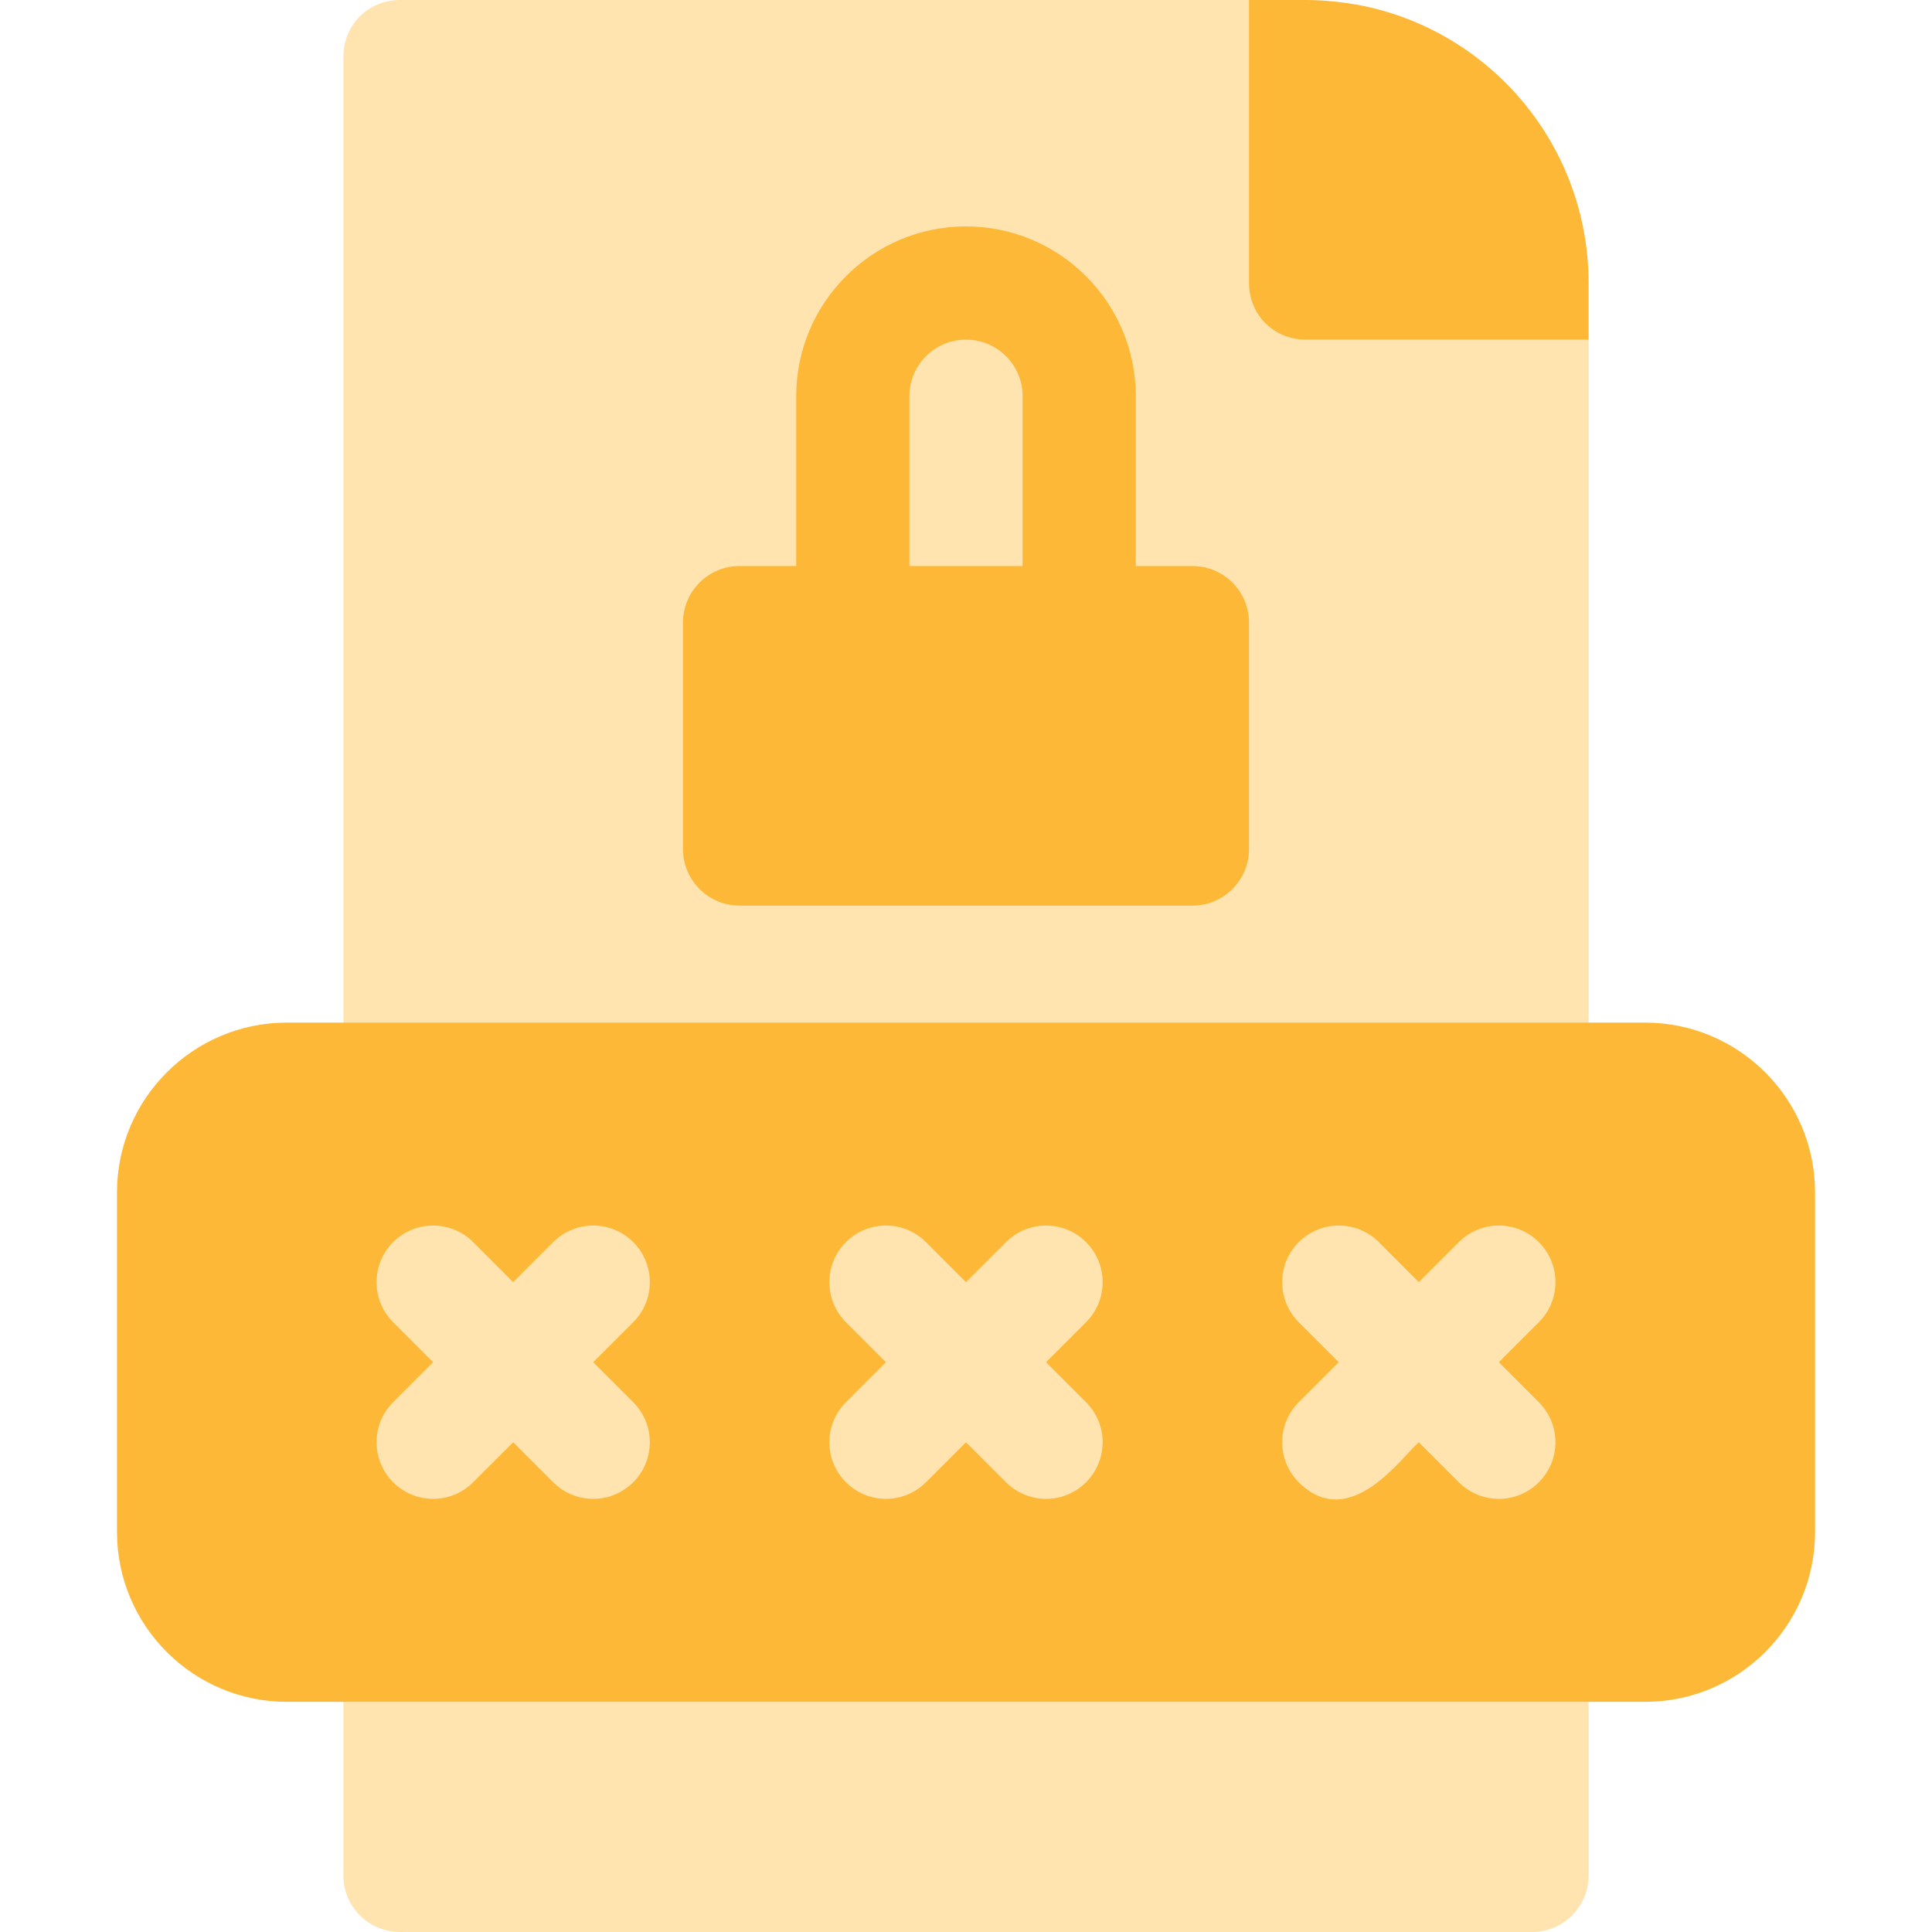
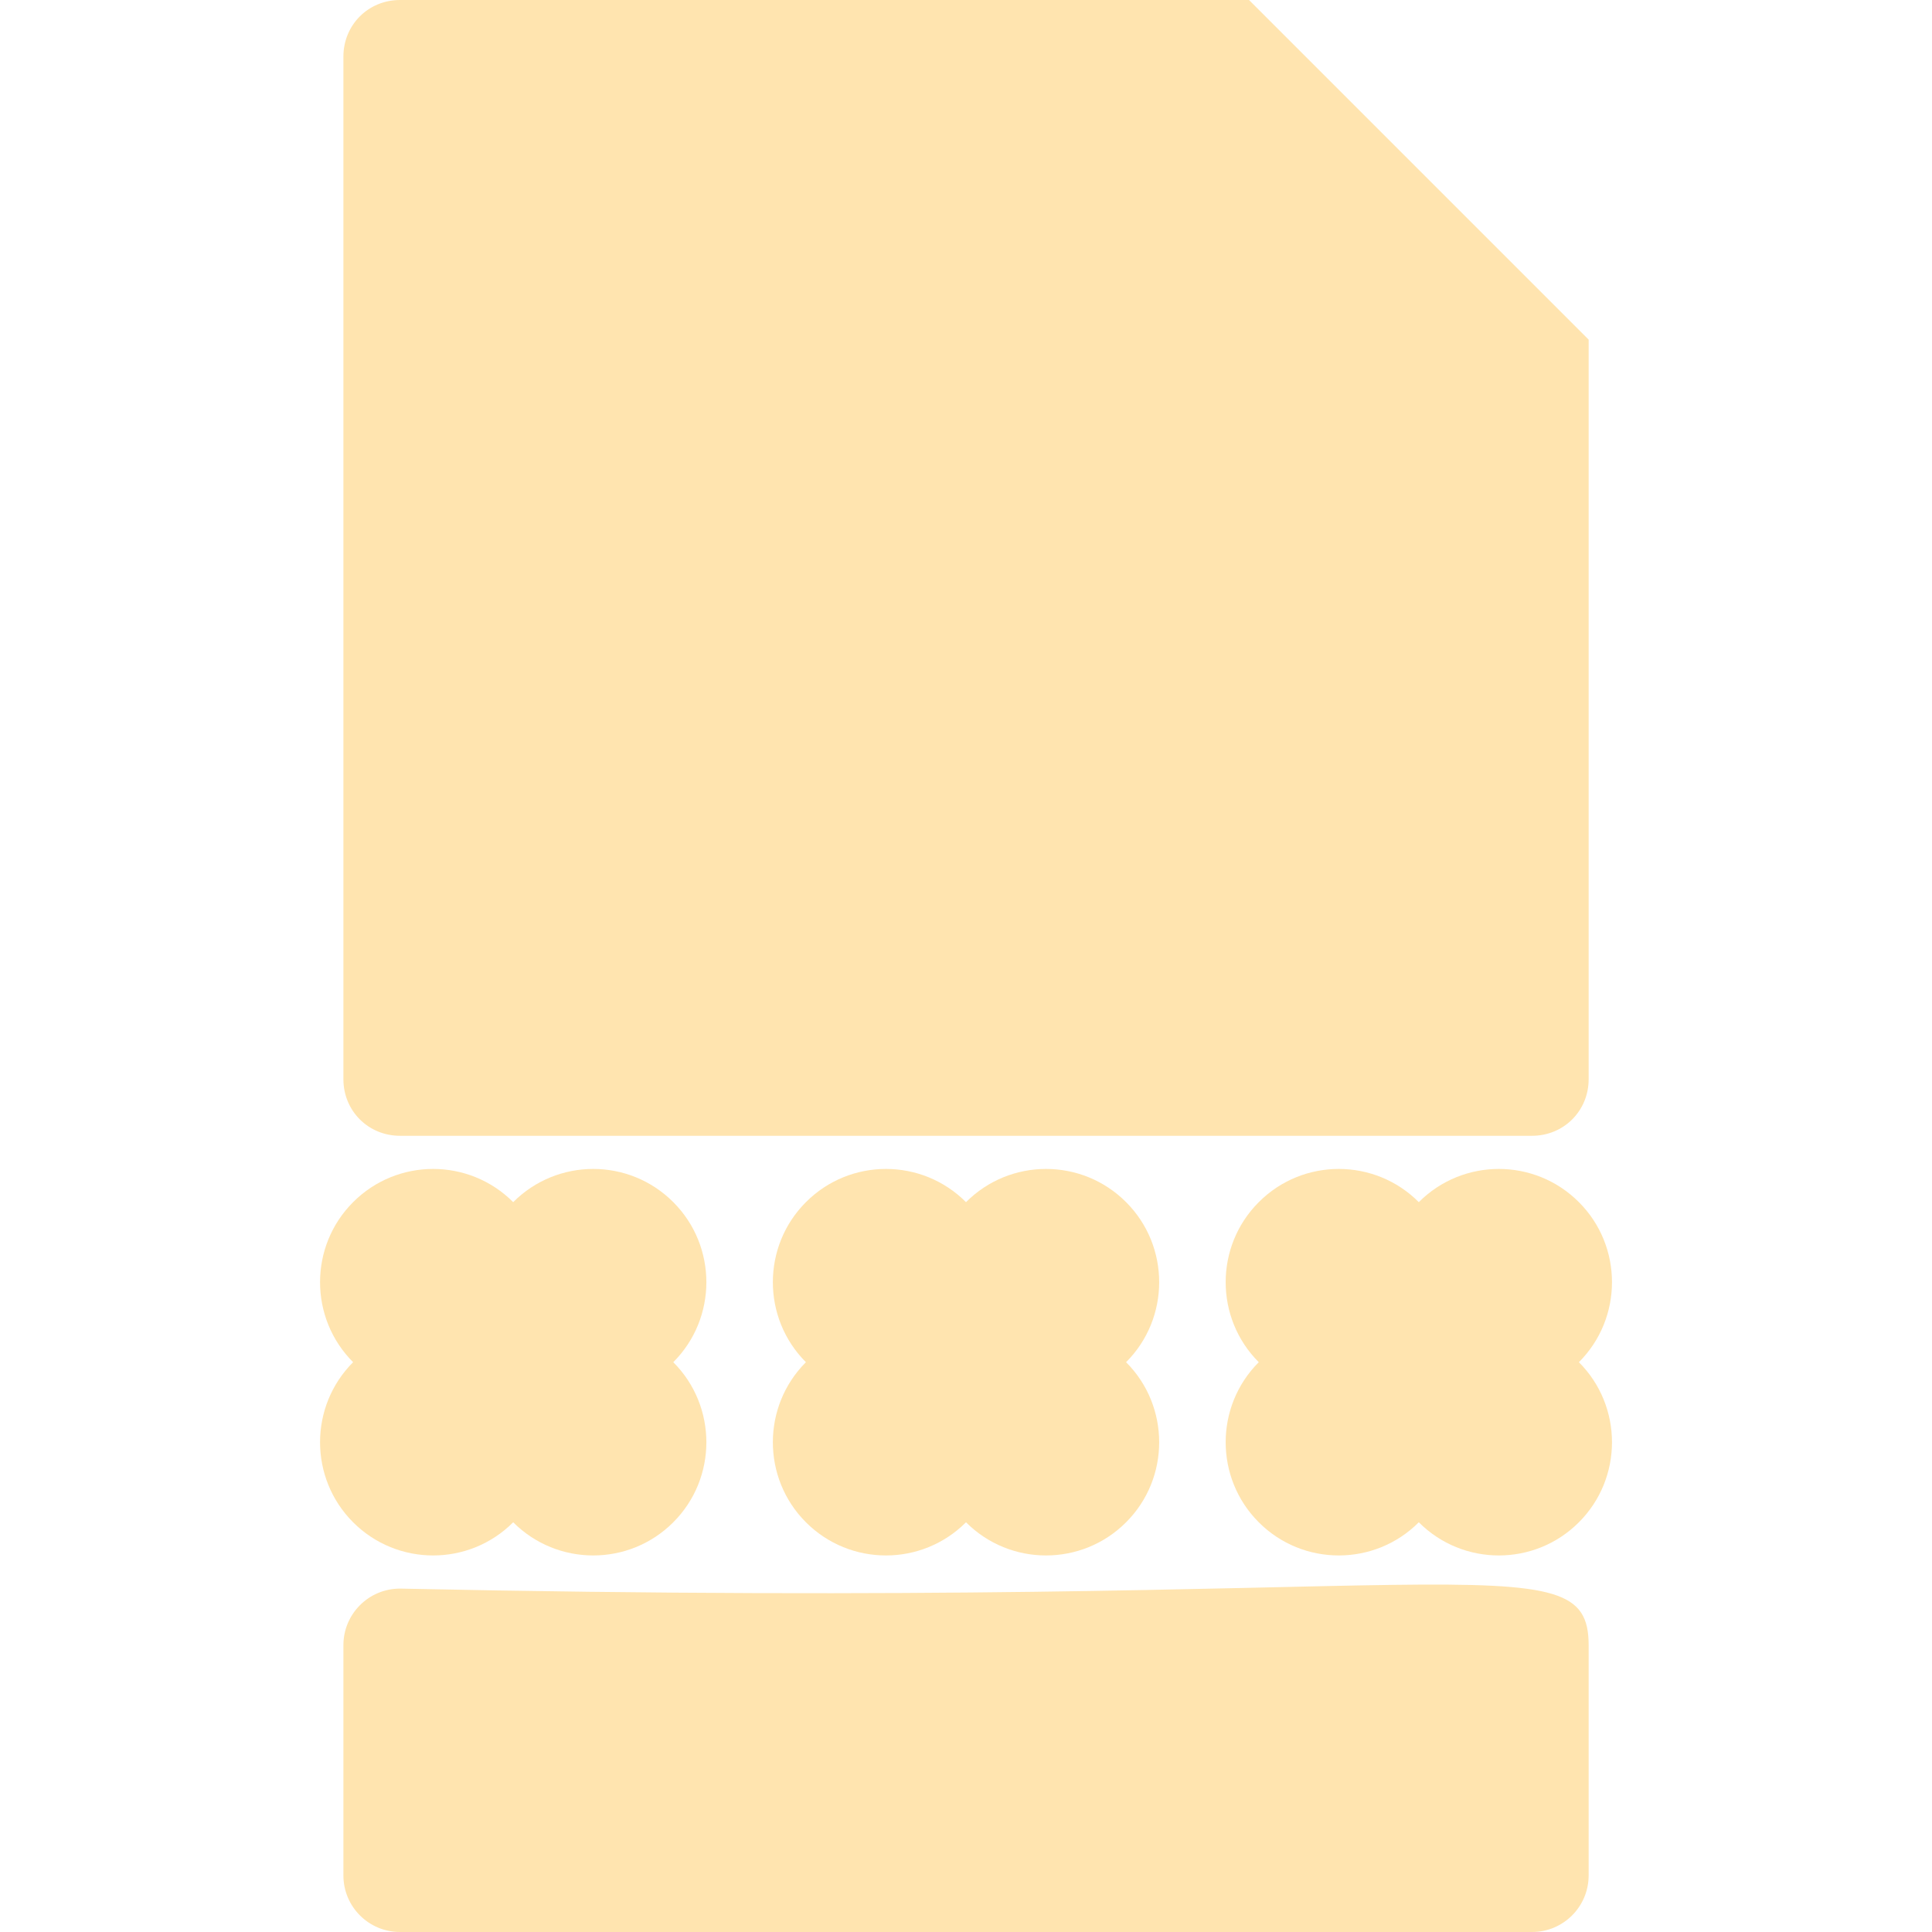
<svg xmlns="http://www.w3.org/2000/svg" width="43" height="43" viewBox="0 0 43 43" fill="none">
  <path d="M8.903 25.279H34.098C34.803 25.279 35.358 24.725 35.358 24.02V7.559L27.799 0H8.903C8.197 0 7.643 0.554 7.643 1.26V24.02C7.643 24.725 8.197 25.279 8.903 25.279ZM8.903 35.357C8.206 35.357 7.643 35.921 7.643 36.617V41.74C7.643 42.437 8.206 43 8.903 43H34.098C34.794 43 35.358 42.437 35.358 41.74V36.617C35.358 34.212 32.531 35.861 8.903 35.357ZM7.859 33.881C8.842 34.866 10.44 34.865 11.422 33.881C12.405 34.866 14.003 34.865 14.985 33.881C15.967 32.9 15.967 31.3 14.985 30.318C15.967 29.337 15.967 27.737 14.985 26.756C14.002 25.77 12.404 25.771 11.422 26.756C10.439 25.77 8.841 25.771 7.859 26.756C6.878 27.737 6.878 29.337 7.859 30.318C6.878 31.3 6.878 32.899 7.859 33.881ZM25.063 26.756C24.08 25.77 22.482 25.771 21.5 26.756C20.517 25.77 18.919 25.771 17.937 26.756C16.956 27.737 16.956 29.337 17.937 30.318C16.956 31.3 16.956 32.899 17.937 33.881C18.92 34.866 20.518 34.865 21.5 33.881C22.483 34.866 24.081 34.865 25.063 33.881C26.045 32.9 26.045 31.3 25.063 30.318C26.045 29.337 26.045 27.737 25.063 26.756ZM35.141 26.756C34.158 25.77 32.56 25.771 31.578 26.756C30.596 25.77 28.997 25.771 28.016 26.756C27.034 27.737 27.034 29.337 28.016 30.318C27.034 31.3 27.034 32.899 28.016 33.881C28.998 34.866 30.597 34.865 31.578 33.881C32.561 34.866 34.159 34.865 35.141 33.881C36.123 32.9 36.123 31.3 35.141 30.318C36.123 29.337 36.123 27.737 35.141 26.756Z" fill="#FFE4AF" />
-   <path d="M36.617 22.76H6.383C4.299 22.76 2.604 24.455 2.604 26.539V34.098C2.604 36.182 4.299 37.877 6.383 37.877H36.617C38.701 37.877 40.397 36.182 40.397 34.098V26.539C40.397 24.455 38.701 22.76 36.617 22.76ZM14.094 31.209C14.586 31.701 14.586 32.498 14.094 32.99C13.602 33.483 12.805 33.483 12.312 32.99L11.422 32.1L10.531 32.99C10.039 33.483 9.242 33.483 8.75 32.99C8.258 32.498 8.258 31.701 8.75 31.209L9.64 30.318L8.75 29.428C8.258 28.936 8.258 28.138 8.75 27.646C9.242 27.154 10.039 27.154 10.531 27.646L11.422 28.537L12.312 27.646C12.805 27.154 13.602 27.154 14.094 27.646C14.586 28.138 14.586 28.936 14.094 29.428L13.203 30.318L14.094 31.209ZM24.172 31.209C24.664 31.701 24.664 32.498 24.172 32.99C23.68 33.483 22.883 33.483 22.391 32.99L21.5 32.1L20.609 32.99C20.117 33.483 19.32 33.483 18.828 32.99C18.336 32.498 18.336 31.701 18.828 31.209L19.719 30.318L18.828 29.428C18.336 28.936 18.336 28.138 18.828 27.646C19.32 27.154 20.117 27.154 20.609 27.646L21.5 28.537L22.391 27.646C22.883 27.154 23.68 27.154 24.172 27.646C24.664 28.138 24.664 28.936 24.172 29.428L23.281 30.318L24.172 31.209ZM34.25 31.209C34.742 31.701 34.742 32.498 34.25 32.99C33.758 33.483 32.961 33.483 32.469 32.99L31.578 32.1C31.193 32.432 30.034 34.118 28.906 32.99C28.414 32.498 28.414 31.701 28.906 31.209L29.797 30.318L28.906 29.428C28.414 28.936 28.414 28.138 28.906 27.646C29.398 27.154 30.195 27.154 30.688 27.646L31.578 28.537L32.469 27.646C32.961 27.154 33.758 27.154 34.25 27.646C34.742 28.138 34.742 28.936 34.25 29.428L33.359 30.318L34.25 31.209ZM16.461 20.156H26.539C27.235 20.156 27.799 19.593 27.799 18.896V13.857C27.799 13.161 27.235 12.598 26.539 12.598H25.279V8.818C25.279 6.734 23.584 5.039 21.5 5.039C19.416 5.039 17.721 6.734 17.721 8.818V12.598H16.461C15.765 12.598 15.201 13.161 15.201 13.857V18.896C15.201 19.593 15.765 20.156 16.461 20.156ZM20.24 8.818C20.24 8.123 20.805 7.559 21.5 7.559C22.195 7.559 22.76 8.123 22.76 8.818V12.598H20.24V8.818ZM29.059 7.559H35.357V6.299C35.357 3.286 33.227 0.72 30.318 0.126C29.916 0.05 29.487 0 29.059 0H27.799V6.299C27.799 7.004 28.353 7.559 29.059 7.559Z" fill="#FDB837" />
</svg>